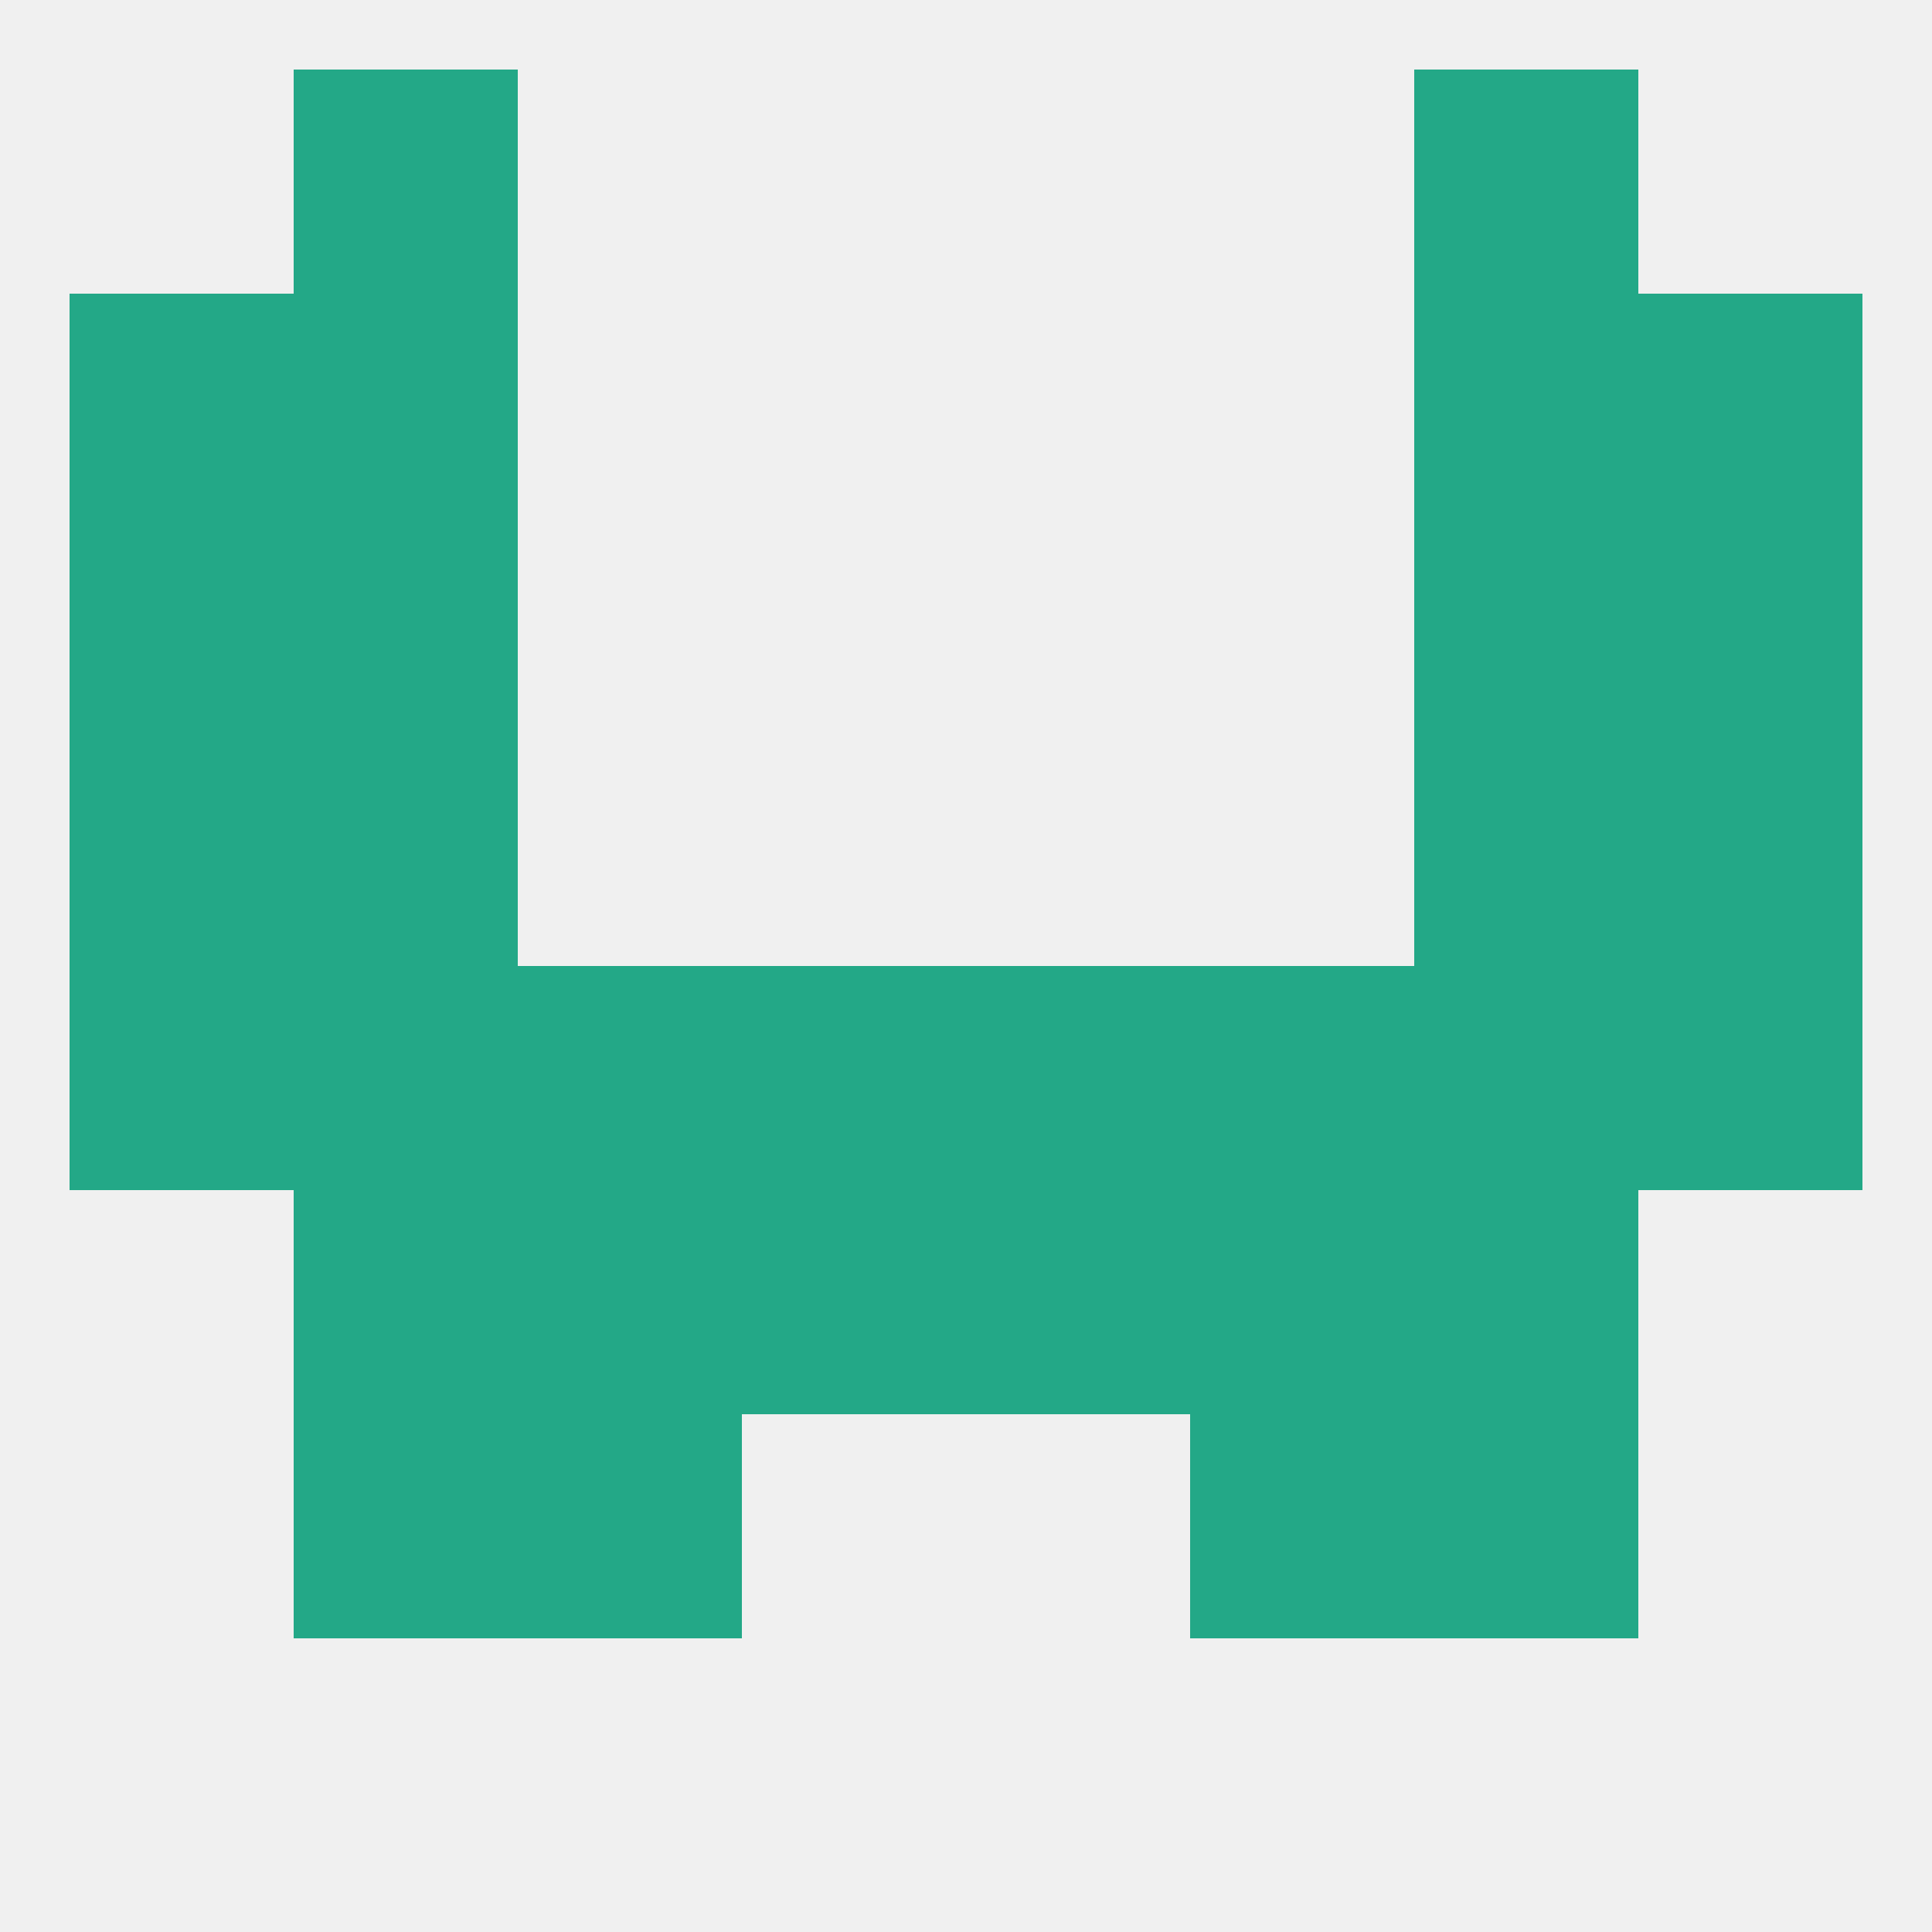
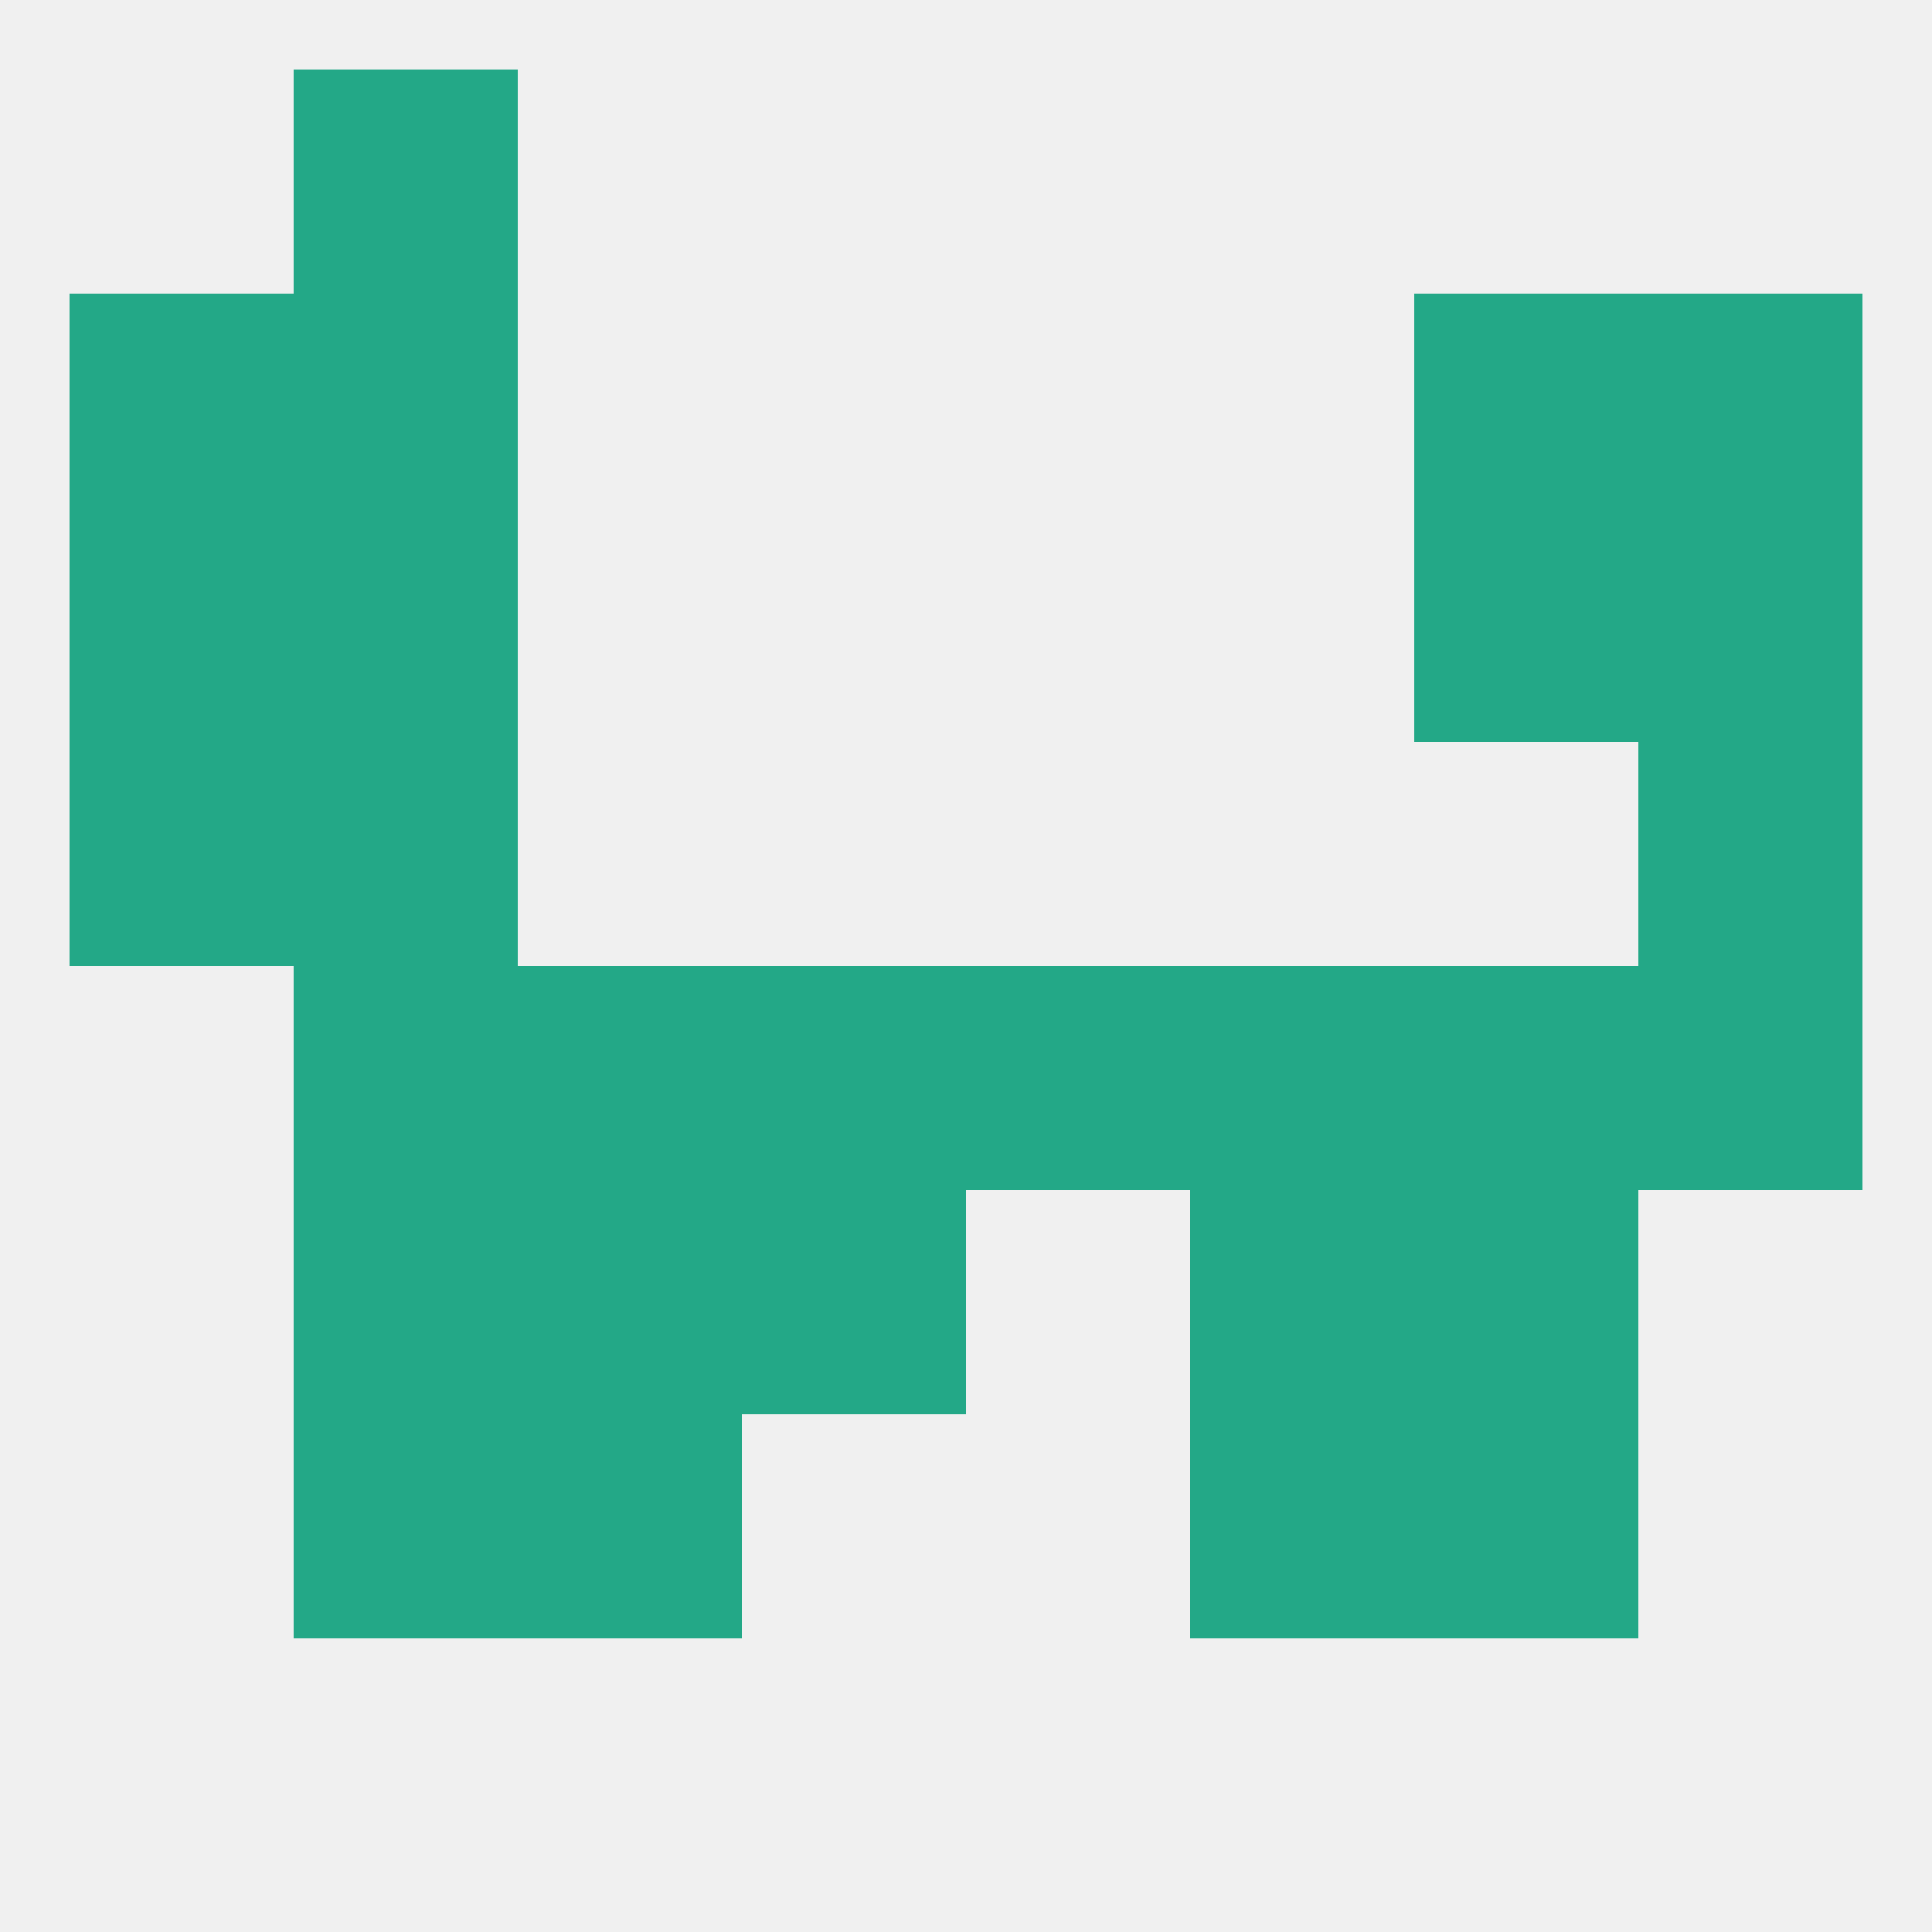
<svg xmlns="http://www.w3.org/2000/svg" version="1.1" baseprofile="full" width="250" height="250" viewBox="0 0 250 250">
  <rect width="100%" height="100%" fill="rgba(240,240,240,255)" />
-   <rect x="125" y="154" width="29" height="29" fill="rgba(35,168,135,255)" />
  <rect x="38" y="154" width="29" height="29" fill="rgba(35,168,135,255)" />
  <rect x="183" y="154" width="29" height="29" fill="rgba(35,168,135,255)" />
  <rect x="67" y="154" width="29" height="29" fill="rgba(35,168,135,255)" />
  <rect x="154" y="154" width="29" height="29" fill="rgba(35,168,135,255)" />
  <rect x="96" y="154" width="29" height="29" fill="rgba(35,168,135,255)" />
  <rect x="183" y="183" width="29" height="29" fill="rgba(35,168,135,255)" />
  <rect x="67" y="183" width="29" height="29" fill="rgba(35,168,135,255)" />
  <rect x="154" y="183" width="29" height="29" fill="rgba(35,168,135,255)" />
  <rect x="38" y="183" width="29" height="29" fill="rgba(35,168,135,255)" />
  <rect x="38" y="96" width="29" height="29" fill="rgba(35,168,135,255)" />
-   <rect x="183" y="96" width="29" height="29" fill="rgba(35,168,135,255)" />
  <rect x="9" y="96" width="29" height="29" fill="rgba(35,168,135,255)" />
  <rect x="212" y="96" width="29" height="29" fill="rgba(35,168,135,255)" />
  <rect x="9" y="67" width="29" height="29" fill="rgba(35,168,135,255)" />
  <rect x="212" y="67" width="29" height="29" fill="rgba(35,168,135,255)" />
  <rect x="38" y="67" width="29" height="29" fill="rgba(35,168,135,255)" />
  <rect x="183" y="67" width="29" height="29" fill="rgba(35,168,135,255)" />
  <rect x="38" y="38" width="29" height="29" fill="rgba(35,168,135,255)" />
  <rect x="183" y="38" width="29" height="29" fill="rgba(35,168,135,255)" />
  <rect x="9" y="38" width="29" height="29" fill="rgba(35,168,135,255)" />
  <rect x="212" y="38" width="29" height="29" fill="rgba(35,168,135,255)" />
  <rect x="38" y="9" width="29" height="29" fill="rgba(35,168,135,255)" />
-   <rect x="183" y="9" width="29" height="29" fill="rgba(35,168,135,255)" />
-   <rect x="9" y="125" width="29" height="29" fill="rgba(35,168,135,255)" />
  <rect x="96" y="125" width="29" height="29" fill="rgba(35,168,135,255)" />
  <rect x="67" y="125" width="29" height="29" fill="rgba(35,168,135,255)" />
  <rect x="154" y="125" width="29" height="29" fill="rgba(35,168,135,255)" />
  <rect x="212" y="125" width="29" height="29" fill="rgba(35,168,135,255)" />
  <rect x="125" y="125" width="29" height="29" fill="rgba(35,168,135,255)" />
  <rect x="38" y="125" width="29" height="29" fill="rgba(35,168,135,255)" />
  <rect x="183" y="125" width="29" height="29" fill="rgba(35,168,135,255)" />
</svg>